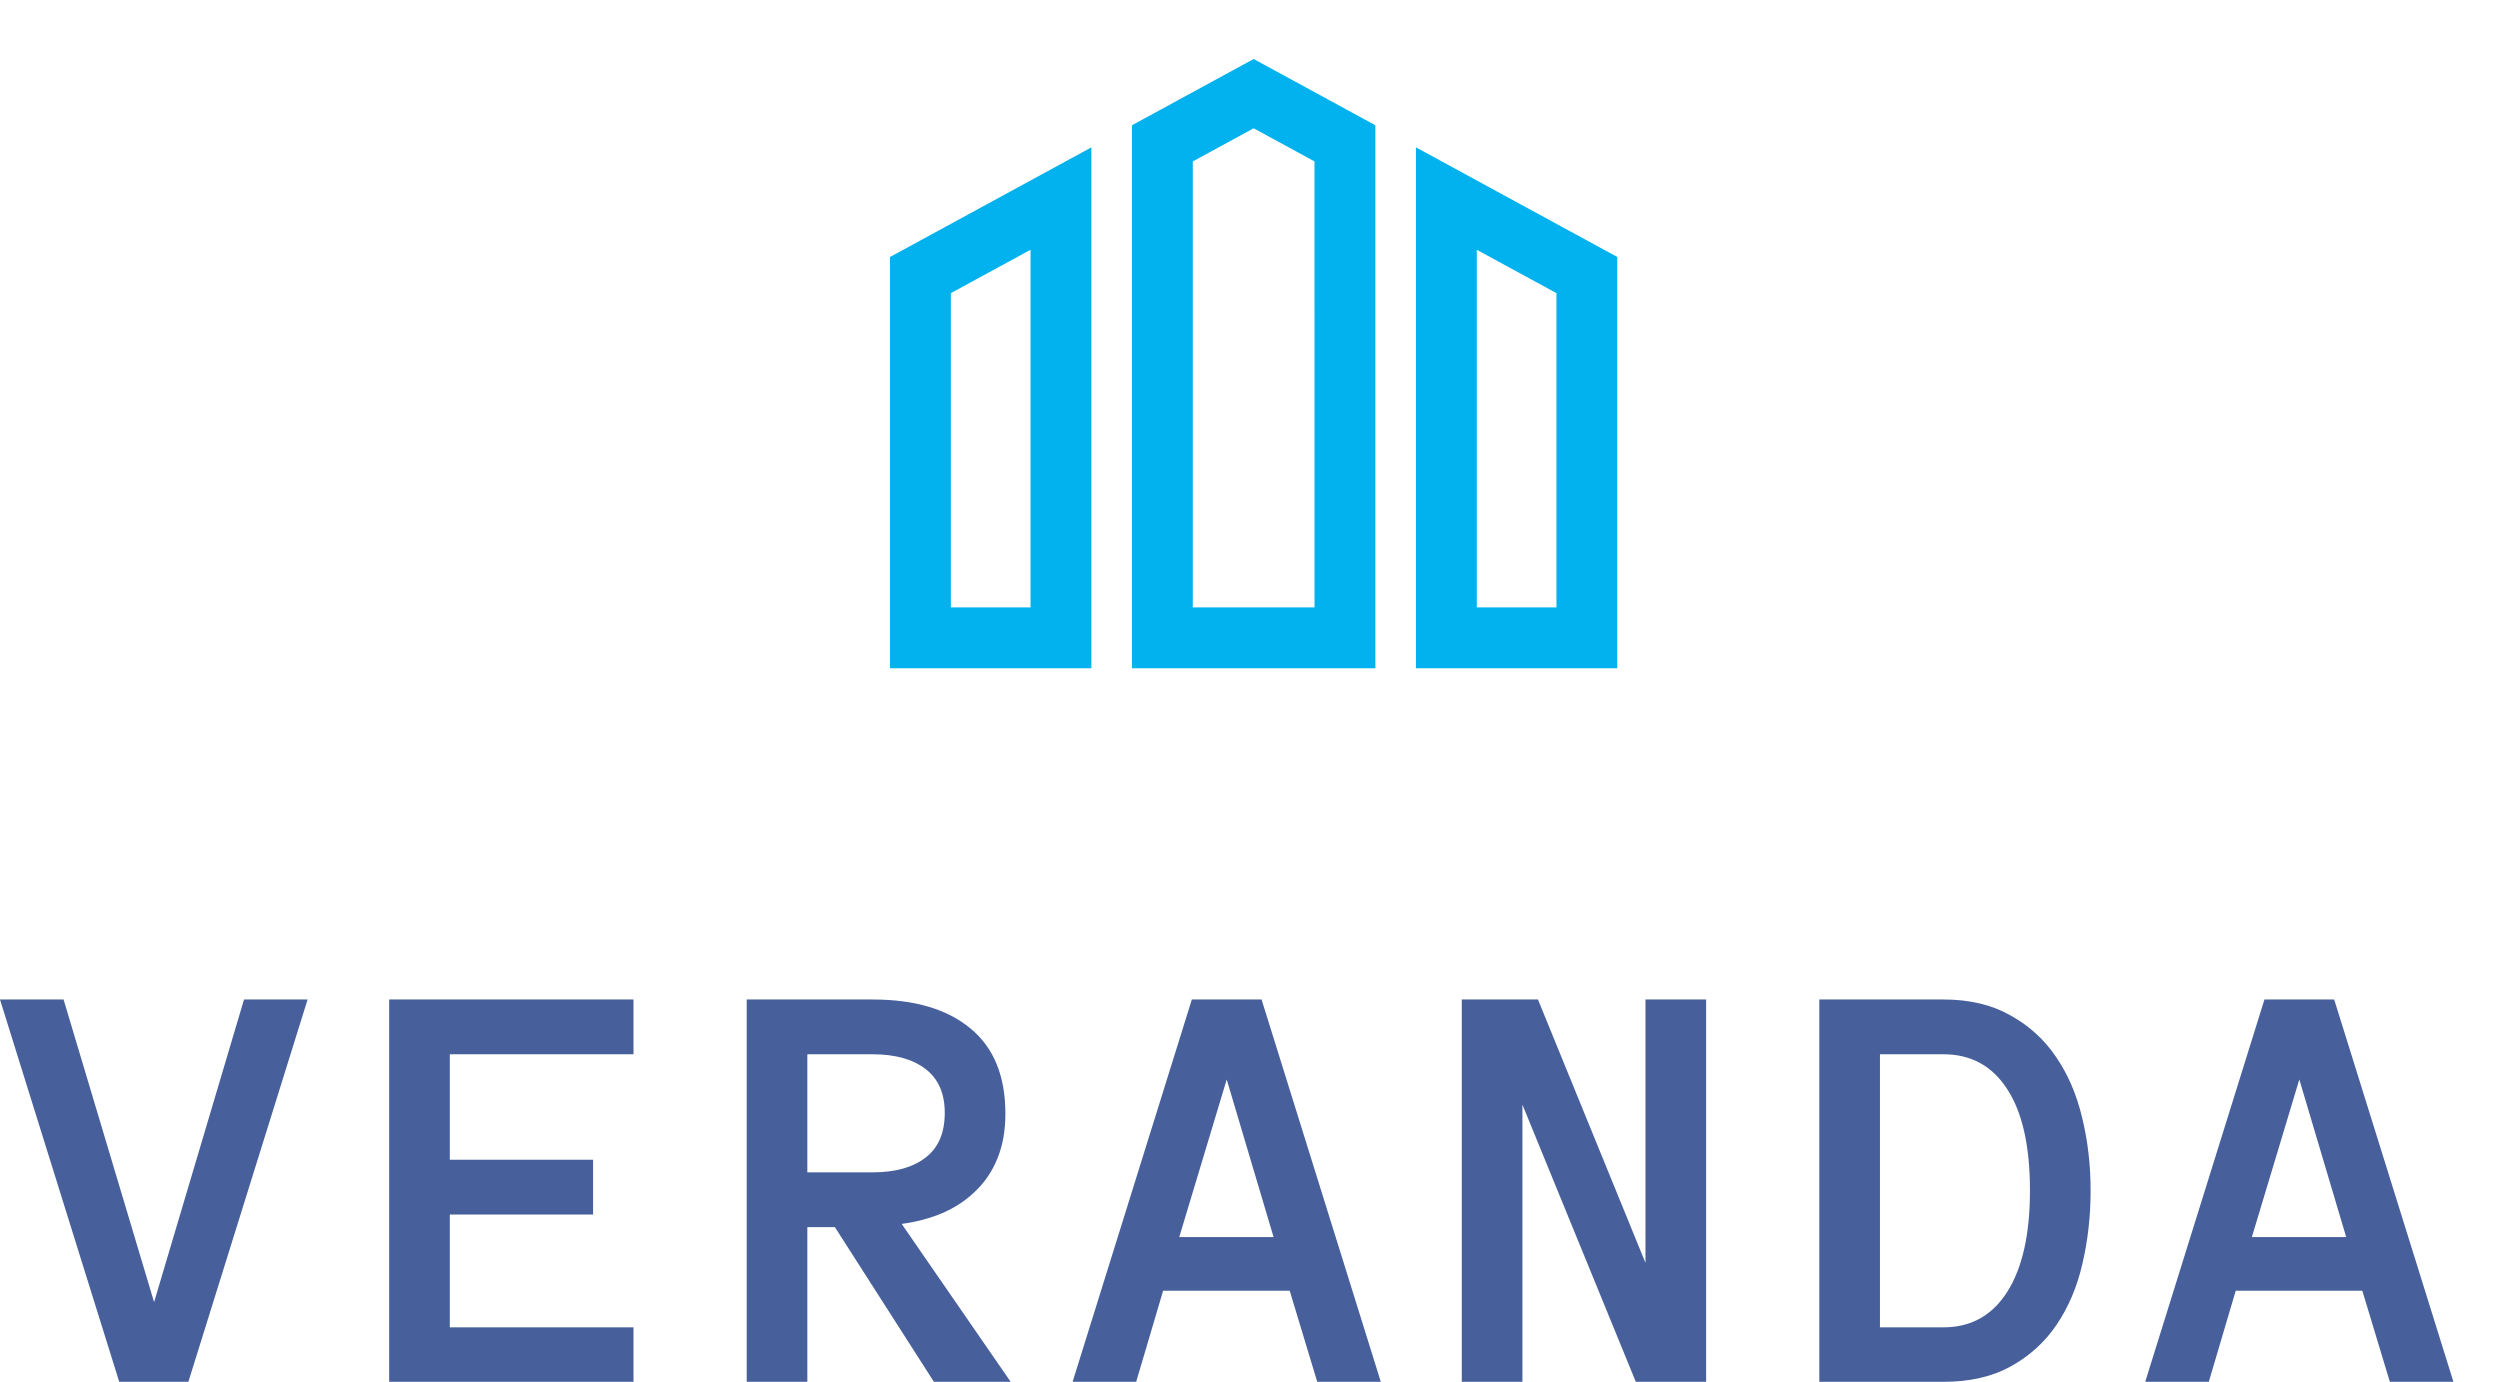
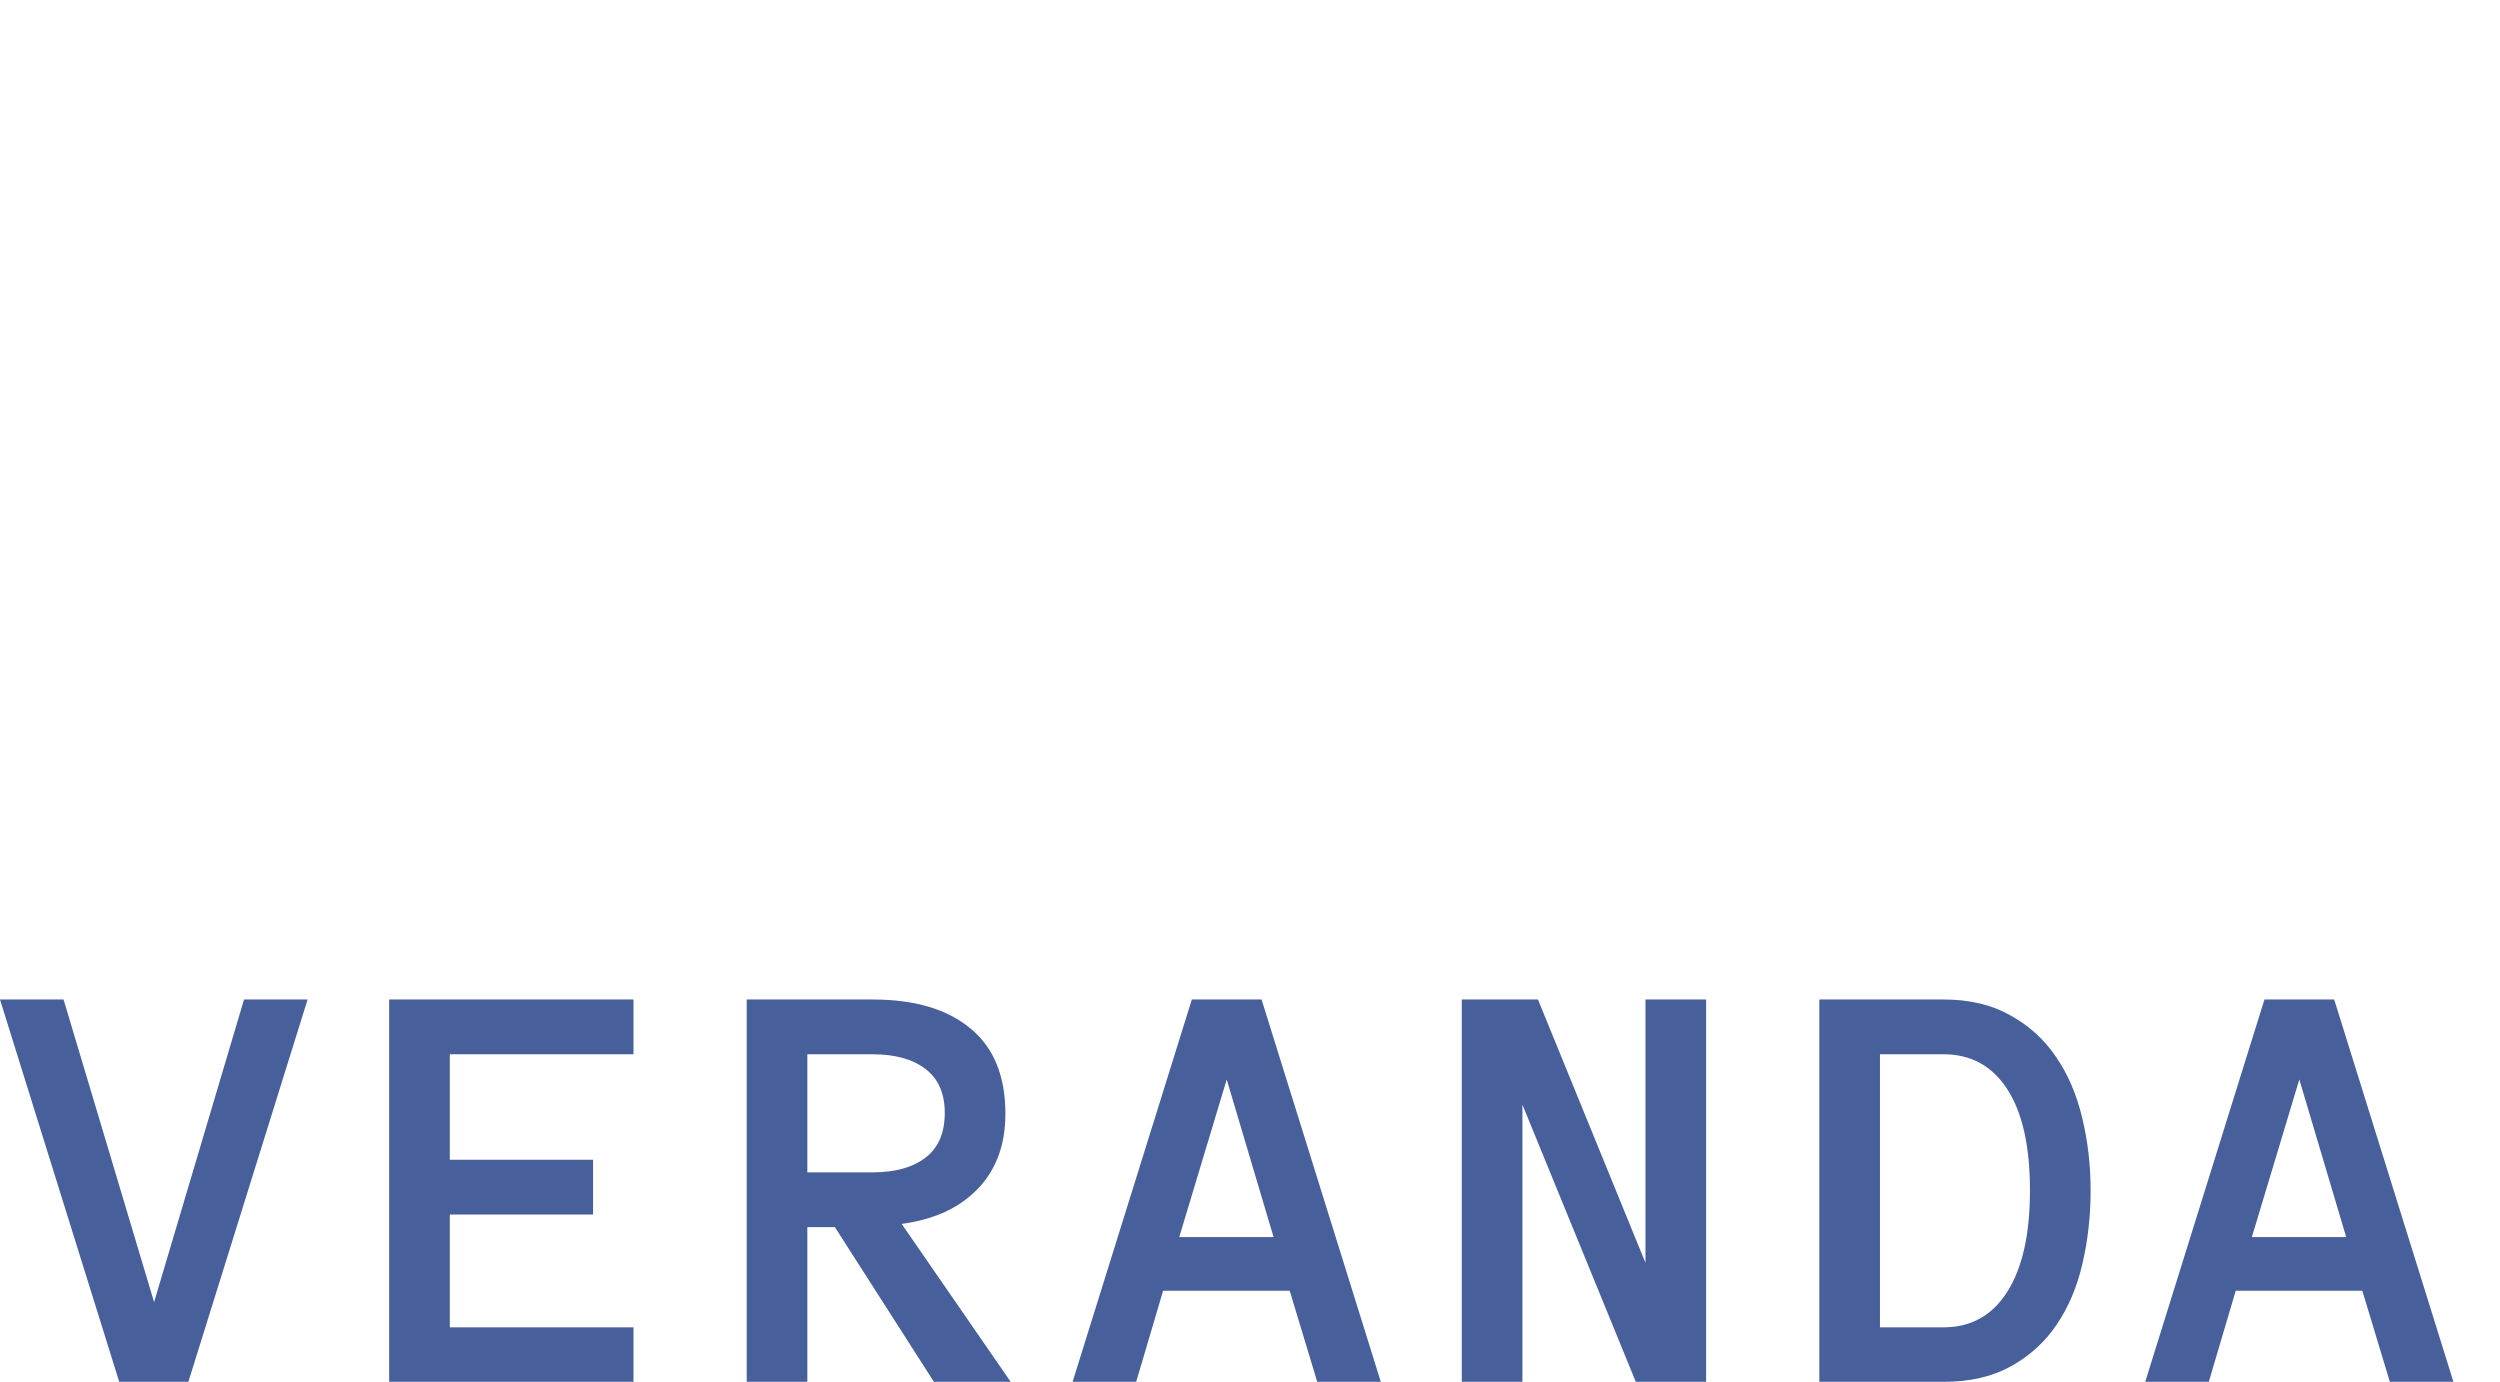
<svg xmlns="http://www.w3.org/2000/svg" width="275" height="152" viewBox="0 0 275 152" fill="none">
  <g clip-path="url(#clip0_9181_324)">
-     <path d="M97.902 73.512H120.051V16.209L97.902 28.268V73.512ZM104.597 32.243L113.357 27.476V66.815H104.597V32.243ZM155.754 16.209V73.512H177.902V28.268L155.754 16.209ZM171.208 66.817H162.448V27.478L171.208 32.246V66.817ZM124.514 13.779V73.512H151.291V13.779L137.902 6.489L124.514 13.779ZM144.597 66.817H131.208V17.756L137.902 14.111L144.596 17.756L144.597 66.817Z" fill="#02B2EE" />
-   </g>
-   <path d="M33.836 109.944L20.72 152H13.115L-0.002 109.944H6.992L16.95 143.234L26.843 109.944H33.836ZM69.685 152H42.808V109.944H69.685V115.971H49.479V127.572H65.238V133.599H49.479V146.006H69.685V152ZM111.174 152H102.73L91.838 134.984H88.808V152H82.138V109.944H95.995C100.614 109.944 104.202 111.008 106.759 113.135C109.315 115.24 110.594 118.366 110.594 122.513C110.594 124.36 110.304 125.993 109.723 127.411C109.165 128.808 108.359 130.011 107.306 131.021C106.275 132.03 105.061 132.836 103.665 133.438C102.29 134.018 100.797 134.415 99.185 134.63L111.174 152ZM103.923 122.416C103.923 120.268 103.214 118.656 101.796 117.582C100.399 116.508 98.466 115.971 95.995 115.971H88.808V128.958H95.995C98.466 128.958 100.399 128.421 101.796 127.347C103.214 126.272 103.923 124.629 103.923 122.416ZM144.896 152L141.866 141.978H127.944L124.979 152H117.986L131.103 109.944H138.772L151.889 152H144.896ZM129.717 136.08H140.094L134.938 118.742L129.717 136.08ZM187.673 152H179.939L167.467 121.514V152H160.796V109.944H169.175L181.002 138.916V109.944H187.673V152ZM229.967 130.956C229.967 133.771 229.666 136.456 229.065 139.013C228.485 141.548 227.539 143.782 226.229 145.716C224.94 147.628 223.264 149.153 221.202 150.292C219.161 151.431 216.69 152 213.789 152H200.125V109.944H213.789C216.647 109.944 219.096 110.524 221.137 111.685C223.2 112.823 224.875 114.349 226.164 116.261C227.475 118.173 228.431 120.396 229.033 122.932C229.656 125.467 229.967 128.142 229.967 130.956ZM223.296 130.956C223.296 126.101 222.469 122.395 220.815 119.838C219.161 117.26 216.819 115.971 213.789 115.971H206.796V146.006H213.789C216.819 146.006 219.161 144.695 220.815 142.074C222.469 139.453 223.296 135.747 223.296 130.956ZM262.883 152L259.854 141.978H245.932L242.967 152H235.974L249.09 109.944H256.76L269.877 152H262.883ZM247.705 136.08H258.082L252.925 118.742L247.705 136.08Z" fill="#47609C" />
+     </g>
+   <path d="M33.836 109.944L20.72 152H13.115L-0.002 109.944H6.992L16.95 143.234L26.843 109.944H33.836M69.685 152H42.808V109.944H69.685V115.971H49.479V127.572H65.238V133.599H49.479V146.006H69.685V152ZM111.174 152H102.73L91.838 134.984H88.808V152H82.138V109.944H95.995C100.614 109.944 104.202 111.008 106.759 113.135C109.315 115.24 110.594 118.366 110.594 122.513C110.594 124.36 110.304 125.993 109.723 127.411C109.165 128.808 108.359 130.011 107.306 131.021C106.275 132.03 105.061 132.836 103.665 133.438C102.29 134.018 100.797 134.415 99.185 134.63L111.174 152ZM103.923 122.416C103.923 120.268 103.214 118.656 101.796 117.582C100.399 116.508 98.466 115.971 95.995 115.971H88.808V128.958H95.995C98.466 128.958 100.399 128.421 101.796 127.347C103.214 126.272 103.923 124.629 103.923 122.416ZM144.896 152L141.866 141.978H127.944L124.979 152H117.986L131.103 109.944H138.772L151.889 152H144.896ZM129.717 136.08H140.094L134.938 118.742L129.717 136.08ZM187.673 152H179.939L167.467 121.514V152H160.796V109.944H169.175L181.002 138.916V109.944H187.673V152ZM229.967 130.956C229.967 133.771 229.666 136.456 229.065 139.013C228.485 141.548 227.539 143.782 226.229 145.716C224.94 147.628 223.264 149.153 221.202 150.292C219.161 151.431 216.69 152 213.789 152H200.125V109.944H213.789C216.647 109.944 219.096 110.524 221.137 111.685C223.2 112.823 224.875 114.349 226.164 116.261C227.475 118.173 228.431 120.396 229.033 122.932C229.656 125.467 229.967 128.142 229.967 130.956ZM223.296 130.956C223.296 126.101 222.469 122.395 220.815 119.838C219.161 117.26 216.819 115.971 213.789 115.971H206.796V146.006H213.789C216.819 146.006 219.161 144.695 220.815 142.074C222.469 139.453 223.296 135.747 223.296 130.956ZM262.883 152L259.854 141.978H245.932L242.967 152H235.974L249.09 109.944H256.76L269.877 152H262.883ZM247.705 136.08H258.082L252.925 118.742L247.705 136.08Z" fill="#47609C" />
  <defs>
    <clipPath id="clip0_9181_324">
-       <rect width="80" height="80" fill="white" transform="translate(97.902)" />
-     </clipPath>
+       </clipPath>
  </defs>
</svg>